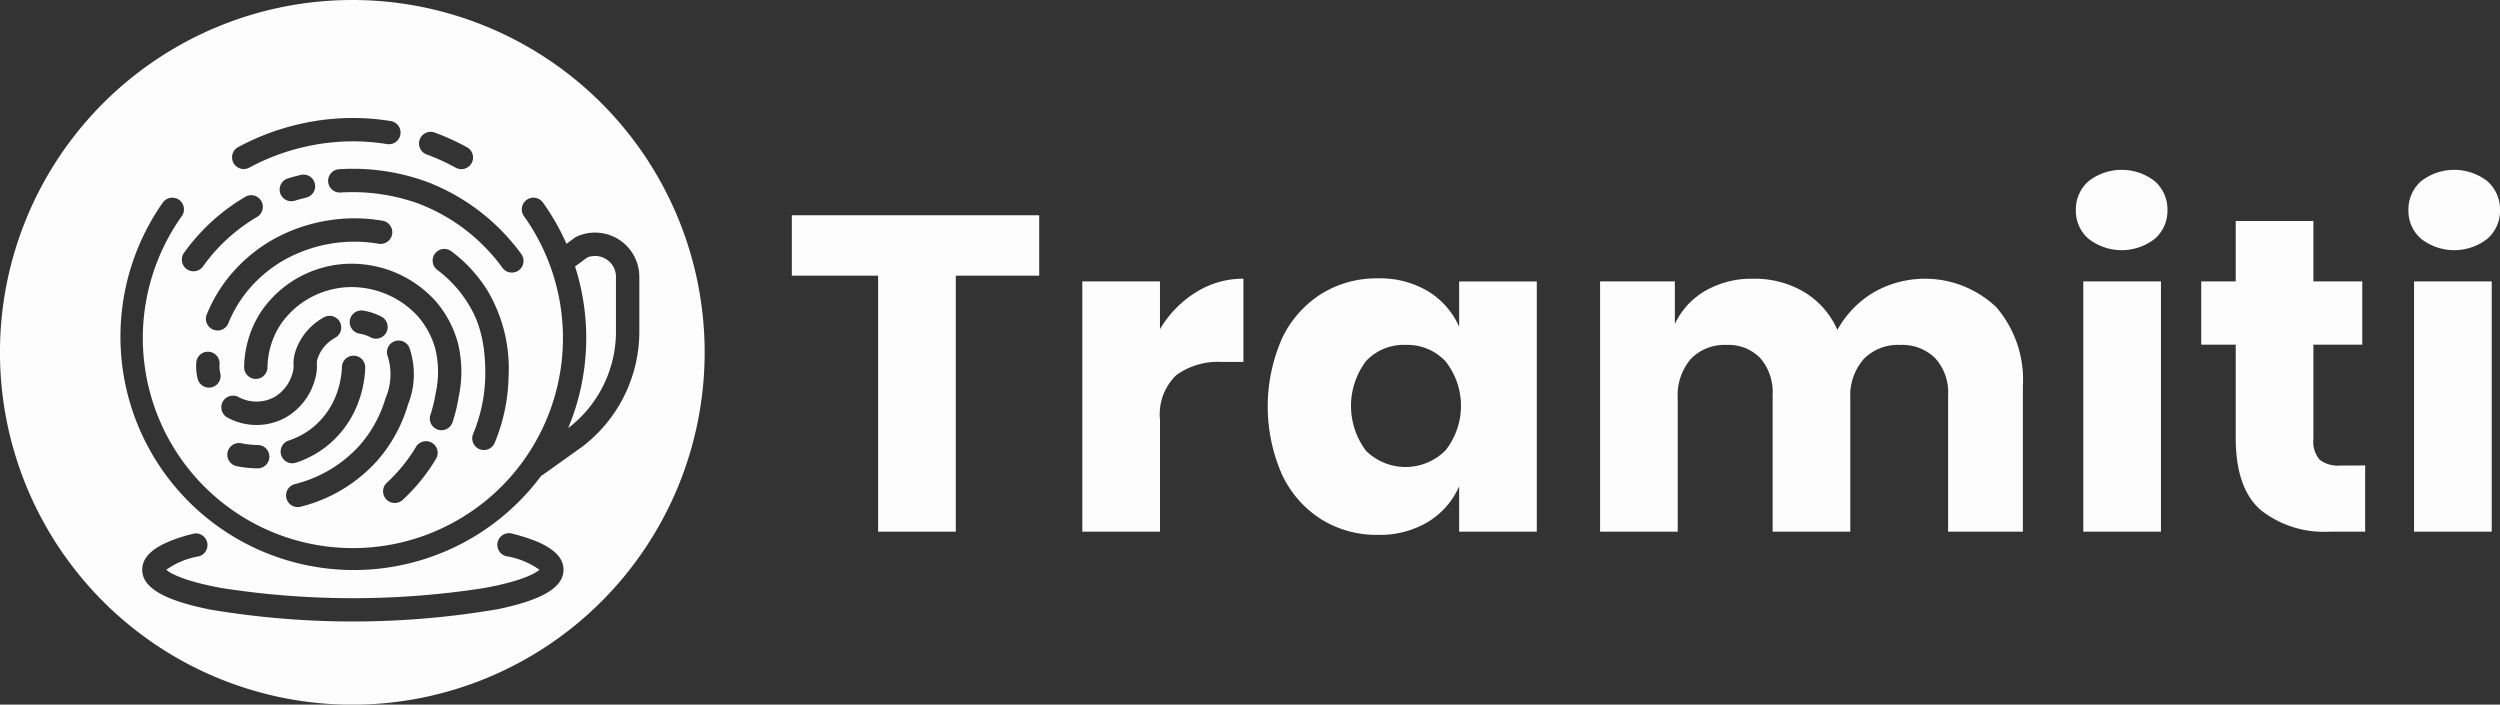
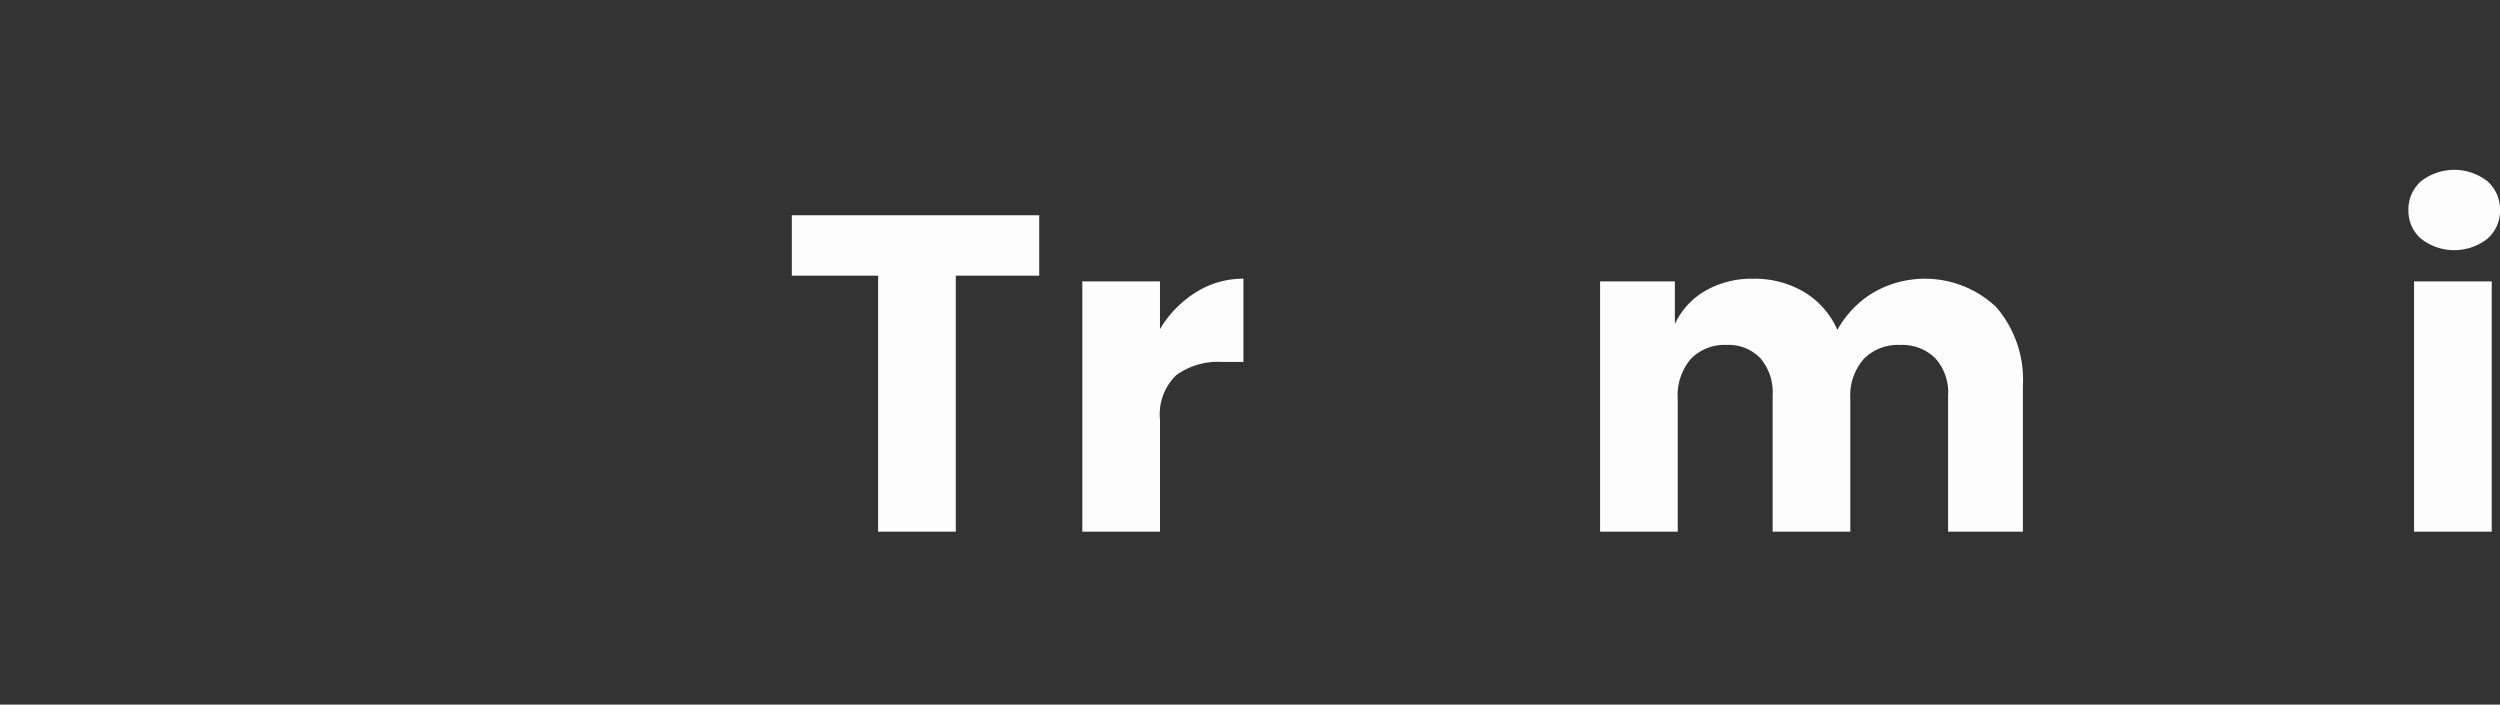
<svg xmlns="http://www.w3.org/2000/svg" width="218.537" height="61.595" viewBox="0 0 218.537 61.595">
  <rect x="0" y="0" width="218.537" height="61.595" fill="#333333" stroke="none" />
  <g id="Grupo_17266" data-name="Grupo 17266" transform="translate(-2421.126 -446.508)">
    <g id="Grupo_15891" data-name="Grupo 15891">
      <g id="Grupo_15888" data-name="Grupo 15888" transform="translate(2490.345 461.354)">
        <g id="Grupo_15887" data-name="Grupo 15887" transform="translate(0 0)">
          <path id="Trazado_10383" data-name="Trazado 10383" d="M3121.51,631.027v5.28h-7.292v22.377h-6.789V636.307h-7.543v-5.28Z" transform="translate(-3099.887 -627.056)" fill="#fdfdfd" />
          <path id="Trazado_10384" data-name="Trazado 10384" d="M3358.826,686.589a7.725,7.725,0,0,1,4.158-1.193v7.279h-1.861a6.211,6.211,0,0,0-4.007,1.153,4.747,4.747,0,0,0-1.424,3.9v9.783H3348.9V685.635h6.789v4.176A9.424,9.424,0,0,1,3358.826,686.589Z" transform="translate(-3323.51 -675.881)" fill="#fdfdfd" />
-           <path id="Trazado_10385" data-name="Trazado 10385" d="M3521.829,686.181a6.88,6.88,0,0,1,2.716,3.1v-3.959h6.788v21.874h-6.788v-3.959a6.874,6.874,0,0,1-2.716,3.1,8.177,8.177,0,0,1-4.393,1.137,9.152,9.152,0,0,1-4.932-1.352,9.3,9.3,0,0,1-3.434-3.9,14.789,14.789,0,0,1,0-11.937,9.328,9.328,0,0,1,3.434-3.881,9.151,9.151,0,0,1,4.932-1.352A8.184,8.184,0,0,1,3521.829,686.181Zm-5.421,6.1a6.513,6.513,0,0,0,0,7.847,4.926,4.926,0,0,0,6.945-.039,6.279,6.279,0,0,0,0-7.788,4.567,4.567,0,0,0-3.472-1.432A4.519,4.519,0,0,0,3516.408,692.279Z" transform="translate(-3466.214 -675.565)" fill="#fdfdfd" />
          <path id="Trazado_10386" data-name="Trazado 10386" d="M3827.337,687.918a9.751,9.751,0,0,1,2.322,6.919v12.7h-6.537V695.611a4.444,4.444,0,0,0-1.128-3.237,4.087,4.087,0,0,0-3.067-1.157,4.172,4.172,0,0,0-3.186,1.236,4.856,4.856,0,0,0-1.168,3.472v11.613h-6.789V695.611a4.576,4.576,0,0,0-1.075-3.237,3.842,3.842,0,0,0-2.958-1.157,4.084,4.084,0,0,0-3.112,1.216,4.885,4.885,0,0,0-1.152,3.492v11.613H3792.7V685.664h6.537v3.724a6.529,6.529,0,0,1,2.656-2.9,8.084,8.084,0,0,1,4.192-1.058,8.485,8.485,0,0,1,4.447,1.156,7.28,7.28,0,0,1,2.912,3.313,8.78,8.78,0,0,1,3.129-3.254,9.046,9.046,0,0,1,10.764,1.274Z" transform="translate(-3722.048 -675.91)" fill="#fdfdfd" />
-           <path id="Trazado_10387" data-name="Trazado 10387" d="M4201.65,593.09a4.713,4.713,0,0,1,5.807,0,3.278,3.278,0,0,1,1.1,2.531,3.234,3.234,0,0,1-1.1,2.491,4.713,4.713,0,0,1-5.807,0,3.231,3.231,0,0,1-1.1-2.491A3.275,3.275,0,0,1,4201.65,593.09Zm6.338,8.753v21.874H4201.2V601.844Z" transform="translate(-4088.308 -592.09)" fill="#fdfdfd" />
-           <path id="Trazado_10388" data-name="Trazado 10388" d="M4322.325,657.33v5.783h-3.067a8.914,8.914,0,0,1-6.076-1.9q-2.171-1.9-2.171-6.3V646.77h-3.017v-5.531h3.017v-5.28h6.789v5.28h4.274v5.531H4317.8V655a2.453,2.453,0,0,0,.541,1.819,2.6,2.6,0,0,0,1.821.514Z" transform="translate(-4184.794 -631.485)" fill="#fdfdfd" />
          <path id="Trazado_10389" data-name="Trazado 10389" d="M4486.725,593.09a4.713,4.713,0,0,1,5.807,0,3.276,3.276,0,0,1,1.1,2.531,3.233,3.233,0,0,1-1.1,2.491,4.713,4.713,0,0,1-5.807,0,3.231,3.231,0,0,1-1.1-2.491A3.275,3.275,0,0,1,4486.725,593.09Zm6.181,8.753v21.874h-6.788V601.844Z" transform="translate(-4344.312 -592.09)" fill="#fdfdfd" />
        </g>
      </g>
      <g id="Grupo_15889" data-name="Grupo 15889" transform="translate(2421.126 446.508)">
-         <path id="Trazado_10390" data-name="Trazado 10390" d="M2451.923,446.508a30.8,30.8,0,1,0,30.8,30.8A30.8,30.8,0,0,0,2451.923,446.508Zm14.751,22.178a1.02,1.02,0,1,1-1.642,1.209,16.228,16.228,0,0,0-7.3-5.582,17.016,17.016,0,0,0-6.823-.977,1.02,1.02,0,1,1-.121-2.036,18.862,18.862,0,0,1,7.666,1.105A18.263,18.263,0,0,1,2466.675,468.686Zm-4.66,4.308a10.643,10.643,0,0,0-2.691-2.914,1.02,1.02,0,0,1,1.244-1.616,12.578,12.578,0,0,1,3.185,3.462,13.381,13.381,0,0,1,1.83,7.526,15.806,15.806,0,0,1-1.2,5.733,1.02,1.02,0,1,1-1.886-.775,13.773,13.773,0,0,0,1.048-5C2463.615,475.6,2462.534,473.839,2462.015,472.995Zm-18.459,10.663a5.322,5.322,0,0,1-2.586-.668,1.02,1.02,0,0,1,.991-1.782,3.309,3.309,0,0,0,3.171,0,3.478,3.478,0,0,0,1.58-2.139,1.8,1.8,0,0,0,.077-.645,3.261,3.261,0,0,1,.165-1.206,5.285,5.285,0,0,1,2.514-2.984,1.02,1.02,0,0,1,.974,1.792,3.273,3.273,0,0,0-1.546,1.813,1.294,1.294,0,0,0-.068.537,3.793,3.793,0,0,1-.153,1.246,5.5,5.5,0,0,1-2.542,3.363A5.251,5.251,0,0,1,2443.555,483.658Zm1.118,2.791a1.02,1.02,0,0,1-1.02,1h-.018a9.5,9.5,0,0,1-1.822-.193,1.02,1.02,0,1,1,.443-1.991,7.591,7.591,0,0,0,1.413.145A1.02,1.02,0,0,1,2444.673,486.449Zm-4.295-7.339a1.02,1.02,0,1,1-1.983.476,4.5,4.5,0,0,1-.112-1.368,1.02,1.02,0,1,1,2.037.111A2.481,2.481,0,0,0,2440.378,479.11Zm-.233-3.712a1.021,1.021,0,0,1-.946-1.4,13.149,13.149,0,0,1,1.932-3.283,13.647,13.647,0,0,1,3.74-3.2,14.577,14.577,0,0,1,5.052-1.754,14.362,14.362,0,0,1,4.686.051,1.02,1.02,0,0,1-.367,2.006,12.573,12.573,0,0,0-8.344,1.458,11.579,11.579,0,0,0-3.178,2.712,11.087,11.087,0,0,0-1.63,2.766A1.02,1.02,0,0,1,2440.145,475.4Zm6.173-13.3c.354-.108.716-.206,1.076-.294a1.02,1.02,0,1,1,.481,1.982c-.323.078-.647.167-.963.263a1.02,1.02,0,1,1-.594-1.951Zm.057,22.915a6.751,6.751,0,0,0,1.335-.608,6.514,6.514,0,0,0,1.209-.932,6.767,6.767,0,0,0,1.574-2.388,7.63,7.63,0,0,0,.472-1.866c.027-.218.043-.427.049-.637a1.02,1.02,0,0,1,2.039.062c-.008.273-.029.543-.063.824a9.7,9.7,0,0,1-.6,2.364,8.8,8.8,0,0,1-2.047,3.1,8.571,8.571,0,0,1-1.589,1.223,8.807,8.807,0,0,1-1.738.793,1.02,1.02,0,1,1-.642-1.936Zm5.334-10.505a1.02,1.02,0,0,1,1.168-.847,5.155,5.155,0,0,1,1.569.517,1.02,1.02,0,1,1-.94,1.81,3.116,3.116,0,0,0-.95-.312A1.02,1.02,0,0,1,2451.709,474.513Zm-4.787,14.314a11.287,11.287,0,0,0,5.675-3.42,10.9,10.9,0,0,0,2.238-4.106,5.227,5.227,0,0,0,.19-3.621,1.02,1.02,0,0,1,1.876-.8,7.08,7.08,0,0,1-.106,4.986,12.979,12.979,0,0,1-2.667,4.89,13.323,13.323,0,0,1-6.7,4.047,1.02,1.02,0,1,1-.509-1.975Zm8.017-.113a14.1,14.1,0,0,0,2.537-3.114,1.02,1.02,0,1,1,1.75,1.047,16.153,16.153,0,0,1-2.9,3.565,1.02,1.02,0,0,1-1.385-1.5Zm3.815-5.937a12.731,12.731,0,0,0,.453-1.875,8.579,8.579,0,0,0-.019-3.86,7.266,7.266,0,0,0-1.527-2.87,7.876,7.876,0,0,0-6.344-2.544,7.624,7.624,0,0,0-3.091.919,7.434,7.434,0,0,0-2.607,2.385,7.04,7.04,0,0,0-1.111,3.7,1.02,1.02,0,0,1-2.04-.032,9.08,9.08,0,0,1,1.437-4.777,9.538,9.538,0,0,1,3.336-3.065,9.671,9.671,0,0,1,3.923-1.167,9.914,9.914,0,0,1,8.034,3.237,9.321,9.321,0,0,1,1.959,3.681,10.536,10.536,0,0,1,.063,4.712,14.755,14.755,0,0,1-.526,2.178,1.02,1.02,0,1,1-1.942-.624Zm-.939-24.071a1.02,1.02,0,0,1,1.309-.605,20.829,20.829,0,0,1,2.8,1.272,1.02,1.02,0,1,1-.979,1.789,18.8,18.8,0,0,0-2.525-1.148A1.02,1.02,0,0,1,2457.815,458.705Zm-15.866.664a21.314,21.314,0,0,1,5.46-2.033,20.763,20.763,0,0,1,7.864-.243,1.02,1.02,0,1,1-.324,2.014,18.786,18.786,0,0,0-2.572-.234,18.991,18.991,0,0,0-4.525.455,19.276,19.276,0,0,0-4.938,1.839,1.02,1.02,0,1,1-.965-1.8Zm.6,4.357a1.02,1.02,0,1,1,1.036,1.757,15.385,15.385,0,0,0-4.729,4.338,1.02,1.02,0,0,1-1.659-1.186A17.412,17.412,0,0,1,2442.547,463.726Zm21.922,36.067a75.15,75.15,0,0,1-25,0c-4.034-.813-5.913-1.919-5.913-3.479,0-1.792,2.541-2.654,4.452-3.146a1.02,1.02,0,0,1,.509,1.975,6.891,6.891,0,0,0-2.855,1.174c.338.321,1.6,1.008,4.837,1.6a74.63,74.63,0,0,0,22.942,0c3.233-.589,4.5-1.276,4.837-1.6a6.957,6.957,0,0,0-2.889-1.183,1.02,1.02,0,1,1,.505-1.976c1.927.493,4.49,1.357,4.49,3.156C2470.382,497.875,2468.5,498.98,2464.469,499.794Zm7.52-14.211-.021.016L2468.6,488a1.036,1.036,0,0,1-.163.094,20.4,20.4,0,0,1-33.087-23.866,1.02,1.02,0,1,1,1.661,1.184,18.363,18.363,0,1,0,29.925,0,1.02,1.02,0,1,1,1.661-1.184,20.4,20.4,0,0,1,2.048,3.592l.79-.582.095-.044a3.868,3.868,0,0,1,5.483,3.515v4.807A12.66,12.66,0,0,1,2471.989,485.583Z" transform="translate(-2421.126 -446.508)" fill="#fdfdfd" />
-         <path id="Trazado_10391" data-name="Trazado 10391" d="M2911.489,666.189a1.8,1.8,0,0,0-1.664-.159l-1.068.786a20.464,20.464,0,0,1-.6,14.13,10.611,10.611,0,0,0,4.176-8.41v-4.807A1.8,1.8,0,0,0,2911.489,666.189Z" transform="translate(-2858.489 -643.523)" fill="#fdfdfd" />
-       </g>
+         </g>
    </g>
  </g>
</svg>